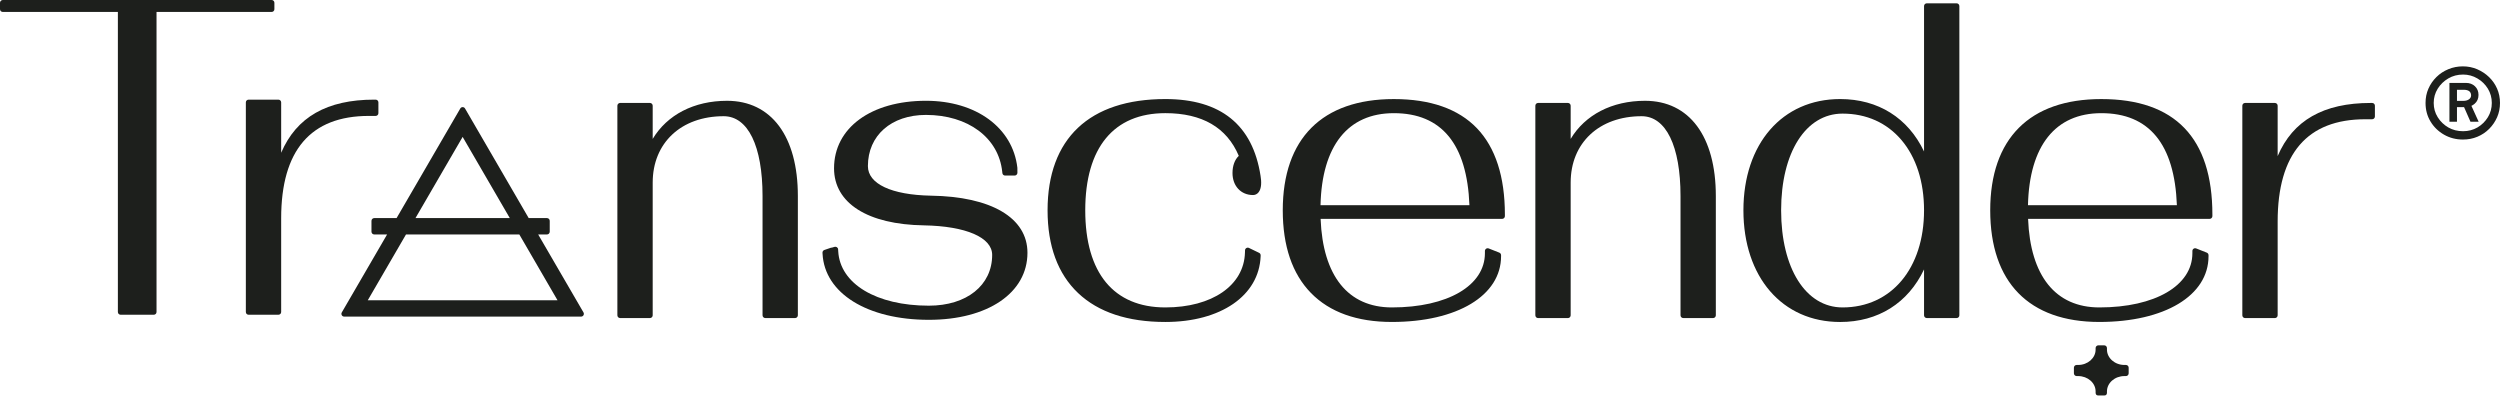
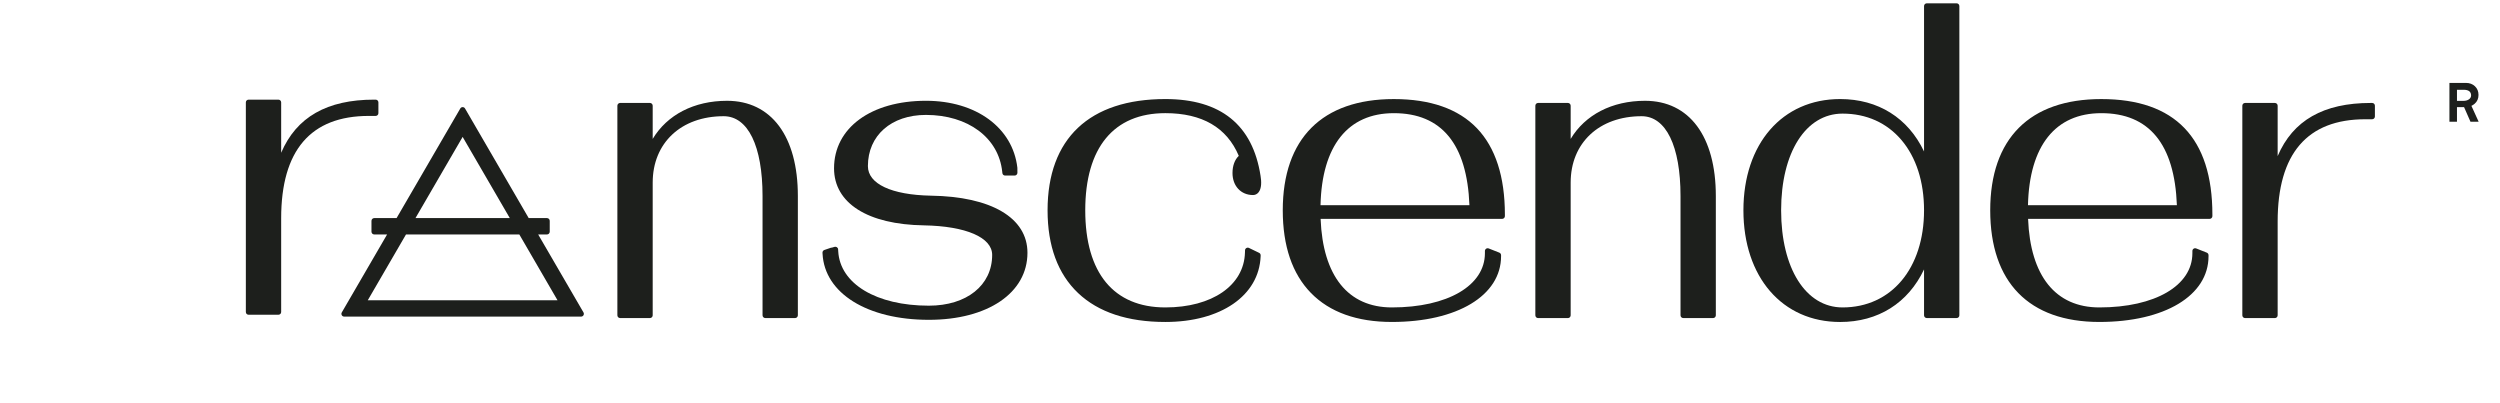
<svg xmlns="http://www.w3.org/2000/svg" width="180" height="29" viewBox="0 0 180 29" fill="none">
  <g clip-path="url(#clip0_1026_140)">
    <mask id="mask0_1026_140" style="mask-type:luminance" maskUnits="userSpaceOnUse" x="-46" y="-121" width="272" height="271">
      <path d="M-45.025 -120.781H225.026V149.27H-45.025V-120.781Z" fill="white" />
    </mask>
    <g mask="url(#mask0_1026_140)">
      <path d="M29.914 15.703L33.31 9.857L36.706 15.703H29.914ZM26.479 21.619L29.232 16.881H37.391L40.141 21.619H26.479ZM38.748 16.881H39.384C39.491 16.881 39.581 16.791 39.581 16.681V15.901C39.581 15.791 39.491 15.703 39.384 15.703H38.066L33.483 7.812C33.447 7.749 33.382 7.712 33.31 7.712C33.24 7.712 33.175 7.749 33.14 7.812L28.554 15.703H26.946C26.836 15.703 26.746 15.791 26.746 15.901V16.683C26.746 16.791 26.836 16.881 26.946 16.881H27.871L24.608 22.497C24.573 22.557 24.573 22.634 24.608 22.695C24.643 22.757 24.708 22.795 24.781 22.795H41.839C41.911 22.795 41.977 22.757 42.012 22.695C42.047 22.634 42.047 22.559 42.012 22.497L38.748 16.881Z" fill="#1D1F1C" />
    </g>
    <mask id="mask1_1026_140" style="mask-type:luminance" maskUnits="userSpaceOnUse" x="-46" y="-121" width="272" height="271">
      <path d="M-45.025 -120.781H225.026V149.27H-45.025V-120.781Z" fill="white" />
    </mask>
    <g mask="url(#mask1_1026_140)">
-       <path d="M19.756 0.663V0.198C19.756 0.145 19.736 0.095 19.699 0.058C19.661 0.02 19.611 -6.64218e-06 19.559 -6.64218e-06H0.2C0.09 -6.64218e-06 0 0.09 0 0.198V0.663C0 0.773 0.09 0.86 0.2 0.86H8.487V22.464C8.487 22.574 8.577 22.662 8.684 22.662H11.072C11.182 22.662 11.27 22.574 11.27 22.464V0.86H19.559C19.669 0.86 19.756 0.773 19.756 0.663Z" fill="#1D1F1C" />
-     </g>
+       </g>
    <mask id="mask2_1026_140" style="mask-type:luminance" maskUnits="userSpaceOnUse" x="-46" y="-121" width="272" height="271">
      <path d="M-45.025 -120.781H225.026V149.27H-45.025V-120.781Z" fill="white" />
    </mask>
    <g mask="url(#mask2_1026_140)">
      <path d="M27.048 8.346C27.158 8.346 27.245 8.259 27.245 8.149V7.371C27.245 7.264 27.158 7.174 27.048 7.174H26.94C23.547 7.174 21.344 8.429 20.244 10.999V7.371C20.244 7.264 20.154 7.174 20.046 7.174H17.898C17.846 7.174 17.796 7.196 17.758 7.231C17.721 7.269 17.701 7.319 17.701 7.371V22.464C17.701 22.574 17.788 22.662 17.898 22.662H20.046C20.154 22.662 20.244 22.574 20.244 22.464V15.715C20.244 10.824 22.369 8.346 26.56 8.346H27.048Z" fill="#1D1F1C" />
    </g>
    <mask id="mask3_1026_140" style="mask-type:luminance" maskUnits="userSpaceOnUse" x="-46" y="-121" width="272" height="271">
      <path d="M-45.025 -120.781H225.026V149.27H-45.025V-120.781Z" fill="white" />
    </mask>
    <g mask="url(#mask3_1026_140)">
      <path d="M52.345 7.257C49.972 7.257 48.032 8.267 46.994 10.002V7.612C46.994 7.502 46.904 7.412 46.797 7.412H44.649C44.596 7.412 44.546 7.434 44.509 7.472C44.471 7.507 44.451 7.559 44.451 7.612V22.702C44.451 22.812 44.539 22.9 44.649 22.9H46.797C46.904 22.9 46.994 22.812 46.994 22.702V13.146C46.994 10.287 49.047 8.367 52.105 8.367C53.858 8.367 54.903 10.515 54.903 14.113V22.702C54.903 22.812 54.993 22.9 55.101 22.9H57.249C57.301 22.9 57.351 22.88 57.386 22.842C57.424 22.805 57.446 22.755 57.446 22.702V14.113C57.446 9.82 55.538 7.257 52.345 7.257Z" fill="#1D1F1C" />
    </g>
    <mask id="mask4_1026_140" style="mask-type:luminance" maskUnits="userSpaceOnUse" x="-46" y="-121" width="272" height="271">
      <path d="M-45.025 -120.781H225.026V149.27H-45.025V-120.781Z" fill="white" />
    </mask>
    <g mask="url(#mask4_1026_140)">
      <path d="M67.02 14.088C64.185 14.033 62.489 13.238 62.489 11.96C62.489 9.754 64.17 8.274 66.67 8.274C69.696 8.274 71.904 9.917 72.161 12.367L72.171 12.462C72.181 12.565 72.266 12.64 72.369 12.64H73.054C73.106 12.64 73.159 12.62 73.194 12.582C73.231 12.545 73.254 12.495 73.254 12.442L73.251 12.102C73.251 12.097 73.251 12.09 73.251 12.082C72.924 9.197 70.281 7.256 66.67 7.256C62.712 7.256 60.051 9.209 60.051 12.117C60.051 14.628 62.472 16.166 66.525 16.226C69.553 16.281 71.436 17.096 71.436 18.354C71.436 20.541 69.603 22.009 66.878 22.009C63.102 22.009 60.479 20.434 60.352 18.088L60.344 17.951C60.342 17.891 60.309 17.836 60.259 17.801C60.209 17.766 60.147 17.756 60.089 17.773L59.909 17.826C59.884 17.823 59.856 17.828 59.829 17.836L59.354 17.998C59.271 18.026 59.216 18.106 59.219 18.196L59.224 18.276C59.371 21.116 62.444 23.027 66.878 23.027C71.124 23.027 73.977 21.087 73.977 18.198C73.977 15.685 71.376 14.15 67.02 14.088Z" fill="#1D1F1C" />
    </g>
    <mask id="mask5_1026_140" style="mask-type:luminance" maskUnits="userSpaceOnUse" x="-46" y="-121" width="272" height="271">
      <path d="M-45.025 -120.781H225.026V149.27H-45.025V-120.781Z" fill="white" />
    </mask>
    <g mask="url(#mask5_1026_140)">
      <path d="M90.217 14.043C90.367 14.043 90.507 13.978 90.607 13.858C90.85 13.571 90.825 13.048 90.76 12.663C90.197 8.992 87.892 7.132 83.906 7.132C78.438 7.132 75.425 9.977 75.425 15.141C75.425 17.714 76.165 19.719 77.625 21.102C79.083 22.482 81.196 23.182 83.906 23.182C87.897 23.182 90.652 21.285 90.765 18.459L90.767 18.389C90.77 18.309 90.725 18.236 90.655 18.204L89.925 17.851C89.865 17.821 89.792 17.826 89.735 17.861C89.68 17.896 89.642 17.956 89.642 18.024L89.637 18.189C89.572 20.549 87.269 22.135 83.906 22.135C80.186 22.135 78.138 19.652 78.138 15.141C78.138 10.633 80.186 8.147 83.906 8.147C86.554 8.147 88.332 9.182 89.192 11.22C88.9 11.5 88.74 11.933 88.74 12.458C88.74 13.39 89.347 14.043 90.217 14.043Z" fill="#1D1F1C" />
    </g>
    <mask id="mask6_1026_140" style="mask-type:luminance" maskUnits="userSpaceOnUse" x="-46" y="-121" width="272" height="271">
      <path d="M-45.025 -120.781H225.026V149.27H-45.025V-120.781Z" fill="white" />
    </mask>
    <g mask="url(#mask6_1026_140)">
      <path d="M95.077 14.774C95.177 10.498 97.047 8.148 100.355 8.148C103.799 8.148 105.629 10.378 105.799 14.774H95.077ZM100.355 7.133C95.197 7.133 92.359 9.976 92.359 15.142C92.359 17.712 93.041 19.715 94.392 21.098C95.745 22.48 97.702 23.181 100.218 23.181C104.919 23.181 108.077 21.28 108.077 18.447V18.375C108.077 18.292 108.027 18.22 107.952 18.19L107.184 17.887C107.124 17.865 107.054 17.872 107.002 17.907C106.947 17.945 106.914 18.007 106.914 18.072V18.23C106.914 20.565 104.224 22.135 100.218 22.135C97.062 22.135 95.244 19.872 95.084 15.759H108.154C108.264 15.759 108.352 15.669 108.352 15.562V15.454C108.352 12.719 107.674 10.626 106.339 9.233C105.001 7.838 102.986 7.133 100.355 7.133Z" fill="#1D1F1C" />
    </g>
    <mask id="mask7_1026_140" style="mask-type:luminance" maskUnits="userSpaceOnUse" x="-46" y="-121" width="272" height="271">
      <path d="M-45.025 -120.781H225.026V149.27H-45.025V-120.781Z" fill="white" />
    </mask>
    <g mask="url(#mask7_1026_140)">
      <path d="M118.439 7.257C116.066 7.257 114.126 8.267 113.088 10.002V7.612C113.088 7.502 112.998 7.412 112.891 7.412H110.743C110.633 7.412 110.545 7.502 110.545 7.612V22.702C110.545 22.812 110.633 22.902 110.743 22.902H112.891C112.998 22.902 113.088 22.812 113.088 22.702V13.146C113.088 10.287 115.141 8.367 118.197 8.367C119.95 8.367 120.997 10.515 120.997 14.113V22.702C120.997 22.812 121.085 22.9 121.195 22.9H123.343C123.395 22.9 123.445 22.88 123.483 22.842C123.518 22.805 123.54 22.755 123.54 22.702V14.113C123.54 9.82 121.632 7.257 118.439 7.257Z" fill="#1D1F1C" />
    </g>
    <mask id="mask8_1026_140" style="mask-type:luminance" maskUnits="userSpaceOnUse" x="-46" y="-121" width="272" height="271">
      <path d="M-45.025 -120.781H225.026V149.27H-45.025V-120.781Z" fill="white" />
    </mask>
    <g mask="url(#mask8_1026_140)">
      <path d="M138.531 15.141C138.531 19.325 136.173 22.135 132.662 22.135C130.017 22.135 128.241 19.325 128.241 15.141C128.241 10.978 130.017 8.18 132.662 8.18C134.383 8.18 135.85 8.838 136.906 10.083C137.968 11.338 138.531 13.088 138.531 15.141ZM140.876 0.239H138.728C138.621 0.239 138.531 0.329 138.531 0.436V10.906C137.381 8.493 135.228 7.132 132.49 7.132C128.324 7.132 125.526 10.351 125.526 15.141C125.526 19.95 128.324 23.183 132.49 23.183C135.228 23.183 137.383 21.818 138.531 19.397V22.703C138.531 22.813 138.621 22.9 138.728 22.9H140.876C140.986 22.9 141.074 22.813 141.074 22.703V0.436C141.074 0.329 140.986 0.239 140.876 0.239Z" fill="#1D1F1C" />
    </g>
    <mask id="mask9_1026_140" style="mask-type:luminance" maskUnits="userSpaceOnUse" x="-46" y="-121" width="272" height="271">
      <path d="M-45.025 -120.781H225.026V149.27H-45.025V-120.781Z" fill="white" />
    </mask>
    <g mask="url(#mask9_1026_140)">
      <path d="M146.014 14.774C146.114 10.498 147.985 8.148 151.293 8.148C154.739 8.148 156.569 10.378 156.736 14.774H146.014ZM151.293 7.133C146.137 7.133 143.296 9.976 143.296 15.142C143.296 20.325 146.087 23.181 151.155 23.181C155.856 23.181 159.014 21.28 159.014 18.447V18.375C159.014 18.292 158.964 18.22 158.889 18.19L158.124 17.887C158.062 17.862 157.994 17.87 157.939 17.907C157.884 17.945 157.852 18.005 157.852 18.07V18.23C157.852 20.565 155.161 22.135 151.155 22.135C148 22.135 146.182 19.872 146.022 15.759H159.092C159.202 15.759 159.292 15.669 159.292 15.562V15.454C159.292 9.931 156.599 7.133 151.293 7.133Z" fill="#1D1F1C" />
    </g>
    <mask id="mask10_1026_140" style="mask-type:luminance" maskUnits="userSpaceOnUse" x="-46" y="-121" width="272" height="271">
-       <path d="M-45.025 -120.781H225.026V149.27H-45.025V-120.781Z" fill="white" />
-     </mask>
+       </mask>
    <g mask="url(#mask10_1026_140)">
      <path d="M153.067 26.277H152.959C152.267 26.277 151.701 25.779 151.701 25.169V25.061C151.701 24.954 151.614 24.864 151.504 24.864H151.081C150.971 24.864 150.884 24.954 150.884 25.061V25.169C150.884 25.779 150.319 26.277 149.626 26.277H149.519C149.409 26.277 149.321 26.364 149.321 26.474V26.877C149.321 26.987 149.409 27.077 149.519 27.077H149.626C150.319 27.077 150.884 27.572 150.884 28.182V28.29C150.884 28.4 150.971 28.49 151.081 28.49H151.504C151.614 28.49 151.701 28.4 151.701 28.29V28.182C151.701 27.572 152.267 27.077 152.959 27.077H153.067C153.177 27.077 153.264 26.987 153.264 26.877V26.474C153.264 26.364 153.177 26.277 153.067 26.277Z" fill="#1D1F1C" />
    </g>
    <mask id="mask11_1026_140" style="mask-type:luminance" maskUnits="userSpaceOnUse" x="-46" y="-121" width="272" height="271">
      <path d="M-45.025 -120.781H225.026V149.27H-45.025V-120.781Z" fill="white" />
    </mask>
    <g mask="url(#mask11_1026_140)">
      <path d="M170.795 7.413H170.687C167.294 7.413 165.091 8.666 163.991 11.239V7.61C163.991 7.5 163.901 7.413 163.794 7.413H161.646C161.536 7.413 161.448 7.5 161.448 7.61V22.703C161.448 22.813 161.536 22.901 161.646 22.901H163.794C163.901 22.901 163.991 22.813 163.991 22.703V15.952C163.991 11.064 166.117 8.586 170.307 8.586H170.795C170.905 8.586 170.993 8.496 170.993 8.388V7.61C170.993 7.5 170.905 7.413 170.795 7.413Z" fill="#1D1F1C" />
    </g>
    <mask id="mask12_1026_140" style="mask-type:luminance" maskUnits="userSpaceOnUse" x="-46" y="-121" width="272" height="271">
-       <path d="M-45.025 -120.781H225.026V149.27H-45.025V-120.781Z" fill="white" />
-     </mask>
+       </mask>
    <g mask="url(#mask12_1026_140)">
      <path d="M179.127 8.441C178.937 8.749 178.687 8.994 178.377 9.177C178.065 9.357 177.719 9.447 177.342 9.447C176.949 9.447 176.594 9.357 176.279 9.177C175.962 8.994 175.709 8.749 175.517 8.441C175.324 8.134 175.227 7.791 175.227 7.414C175.227 7.036 175.324 6.694 175.517 6.384C175.709 6.076 175.962 5.831 176.279 5.646C176.594 5.461 176.949 5.368 177.342 5.368C177.712 5.368 178.055 5.461 178.37 5.646C178.687 5.831 178.937 6.076 179.127 6.384C179.315 6.694 179.41 7.036 179.41 7.414C179.41 7.791 179.315 8.134 179.127 8.441ZM179.792 6.384C179.652 6.068 179.46 5.791 179.215 5.553C178.967 5.313 178.682 5.126 178.36 4.986C178.035 4.848 177.692 4.778 177.329 4.778C176.959 4.778 176.612 4.846 176.284 4.981C175.957 5.116 175.669 5.303 175.424 5.546C175.177 5.791 174.984 6.068 174.846 6.384C174.706 6.701 174.639 7.044 174.639 7.414C174.639 7.906 174.756 8.351 174.996 8.746C175.234 9.144 175.562 9.462 175.972 9.697C176.384 9.932 176.837 10.047 177.329 10.047C177.699 10.047 178.047 9.982 178.37 9.847C178.695 9.712 178.977 9.522 179.22 9.279C179.462 9.037 179.652 8.756 179.792 8.441C179.93 8.126 180 7.784 180 7.414C180 7.044 179.93 6.701 179.792 6.384Z" fill="#1D1F1C" />
    </g>
    <mask id="mask13_1026_140" style="mask-type:luminance" maskUnits="userSpaceOnUse" x="-46" y="-121" width="272" height="271">
      <path d="M-45.025 -120.781H225.026V149.27H-45.025V-120.781Z" fill="white" />
    </mask>
    <g mask="url(#mask13_1026_140)">
      <path d="M177.787 6.569C177.874 6.639 177.919 6.74 177.919 6.87C177.919 6.985 177.867 7.08 177.764 7.152C177.659 7.227 177.527 7.262 177.364 7.262H176.902V6.464H177.389C177.564 6.464 177.699 6.499 177.787 6.569ZM178.174 7.47C178.36 7.31 178.452 7.097 178.452 6.835C178.452 6.582 178.367 6.372 178.197 6.212C178.027 6.049 177.807 5.969 177.539 5.969H176.359V8.765H176.902V7.712H177.412L177.874 8.765H178.462L177.942 7.622C178.022 7.582 178.102 7.535 178.174 7.47Z" fill="#1D1F1C" />
    </g>
  </g>
  <defs>
    <clipPath id="clip0_1026_140">
      <rect width="180" height="28.49" fill="white" />
    </clipPath>
  </defs>
</svg>